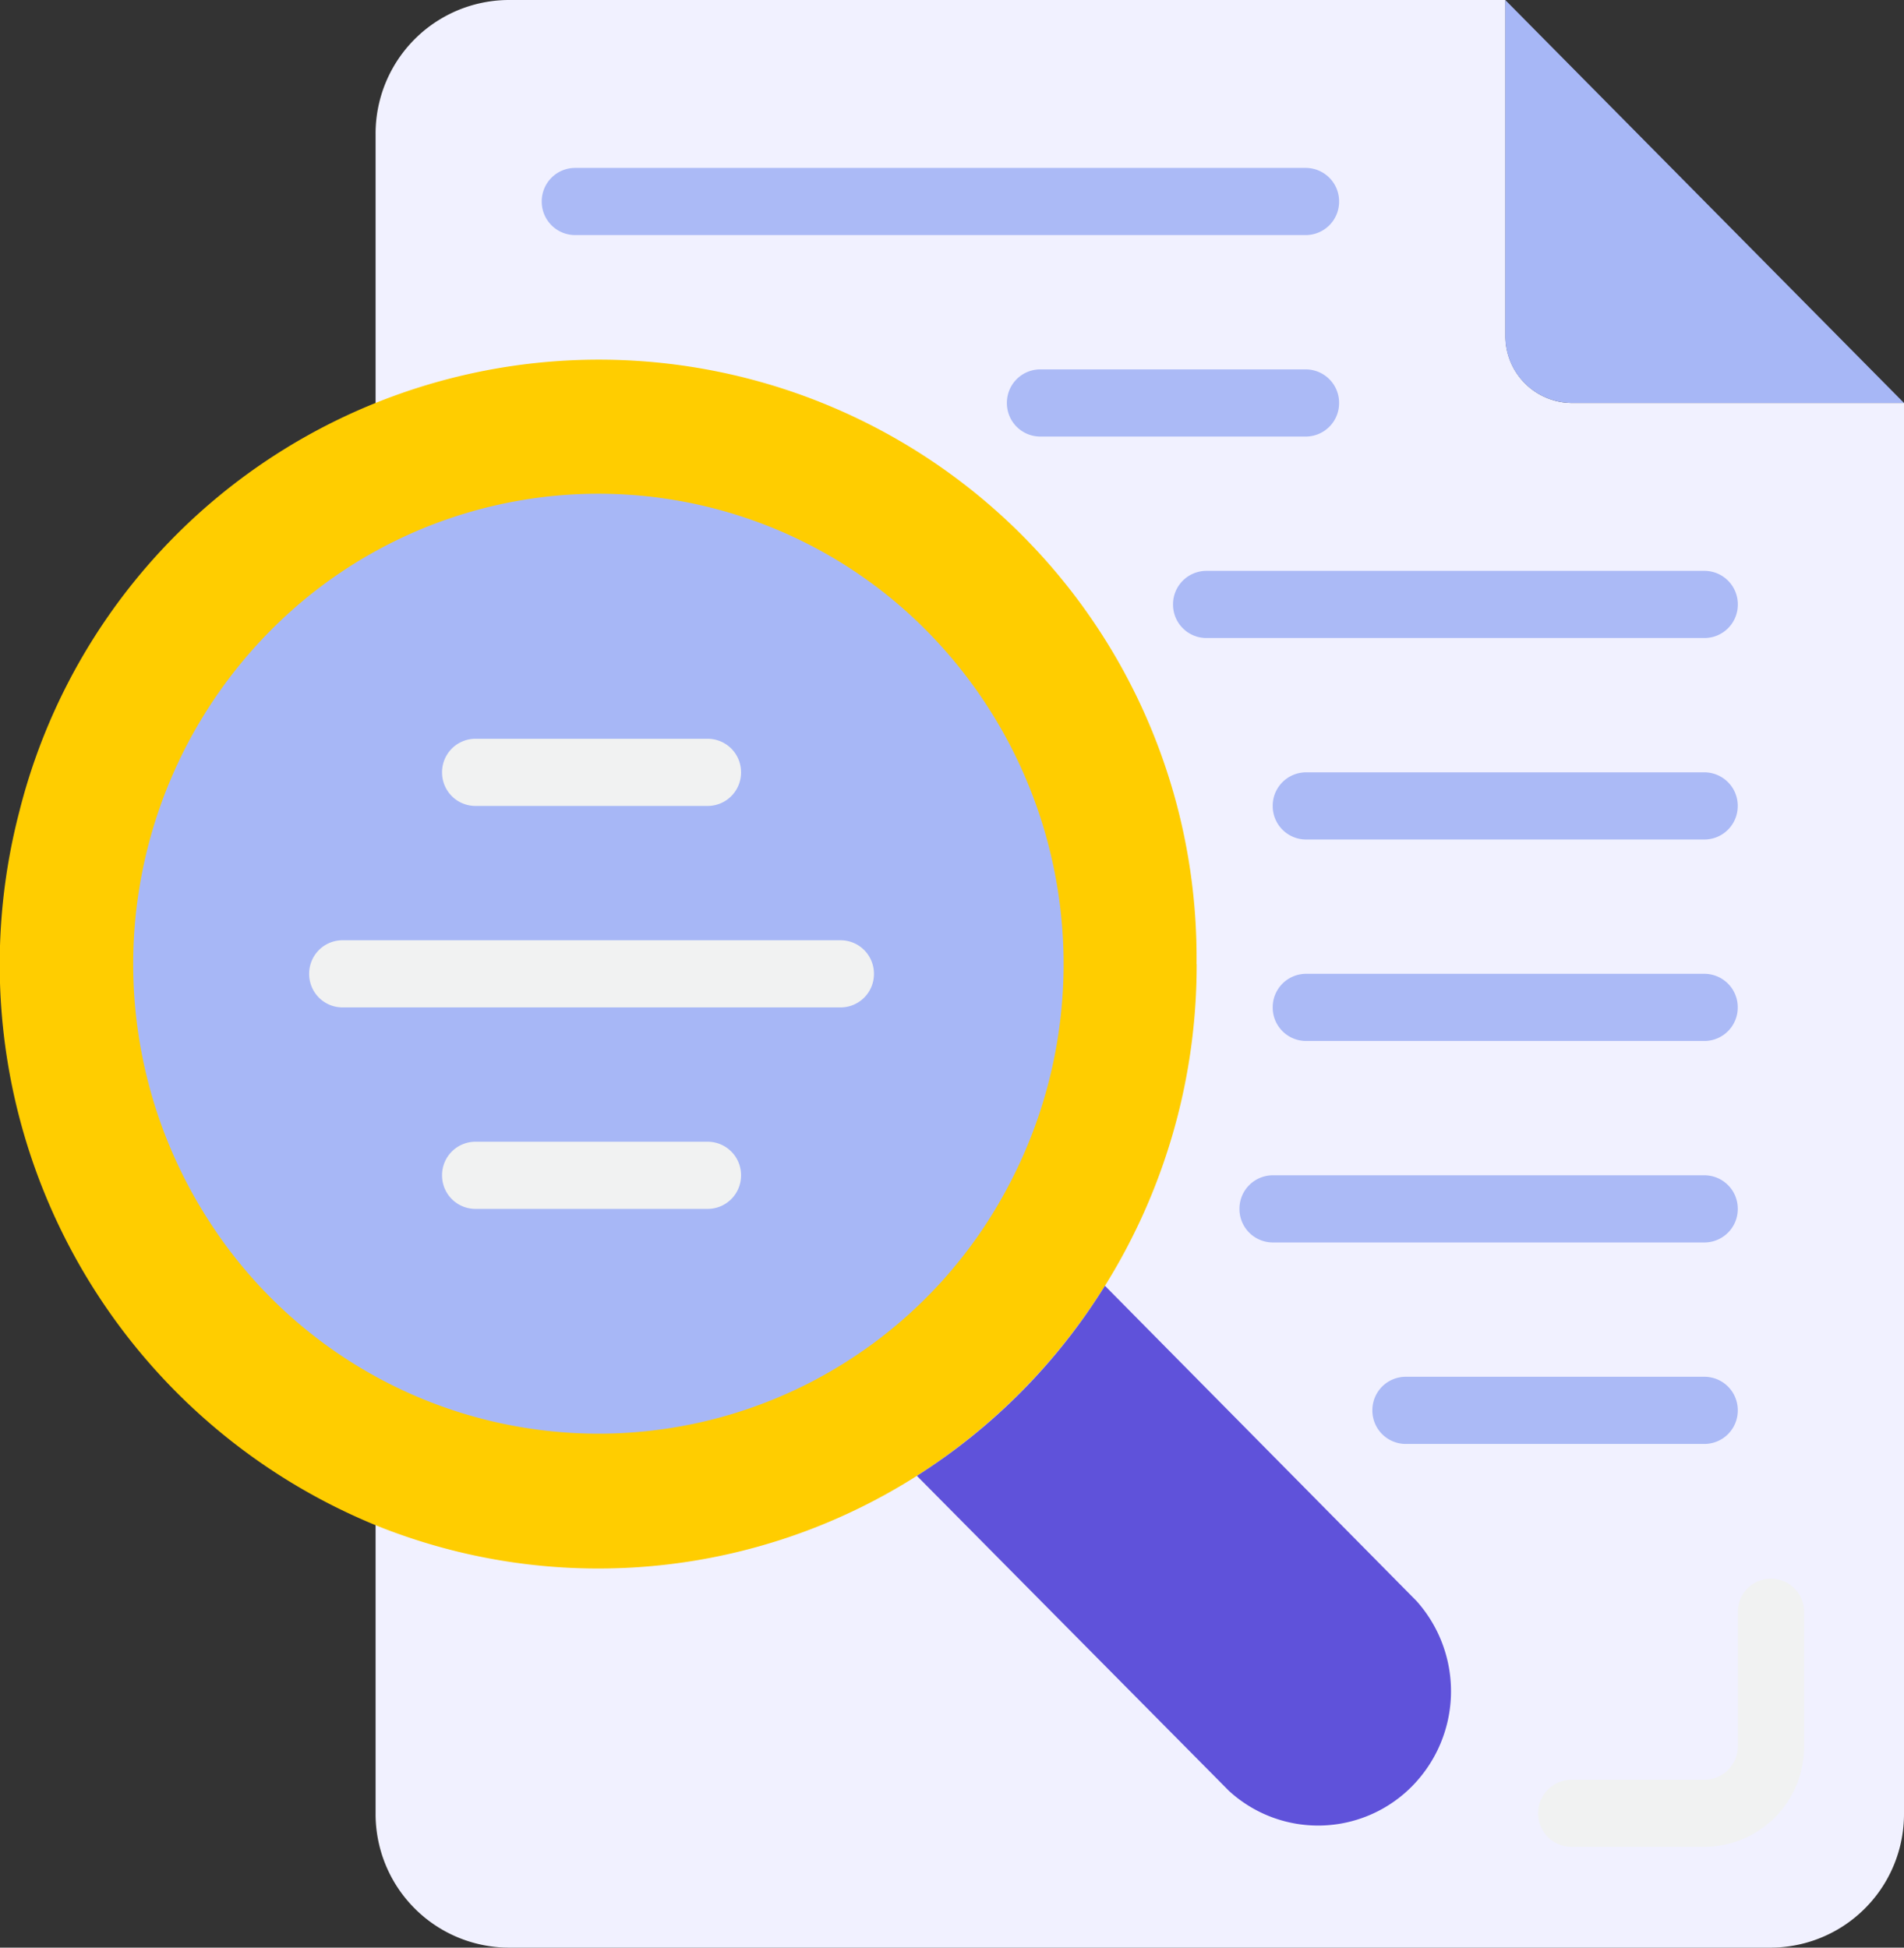
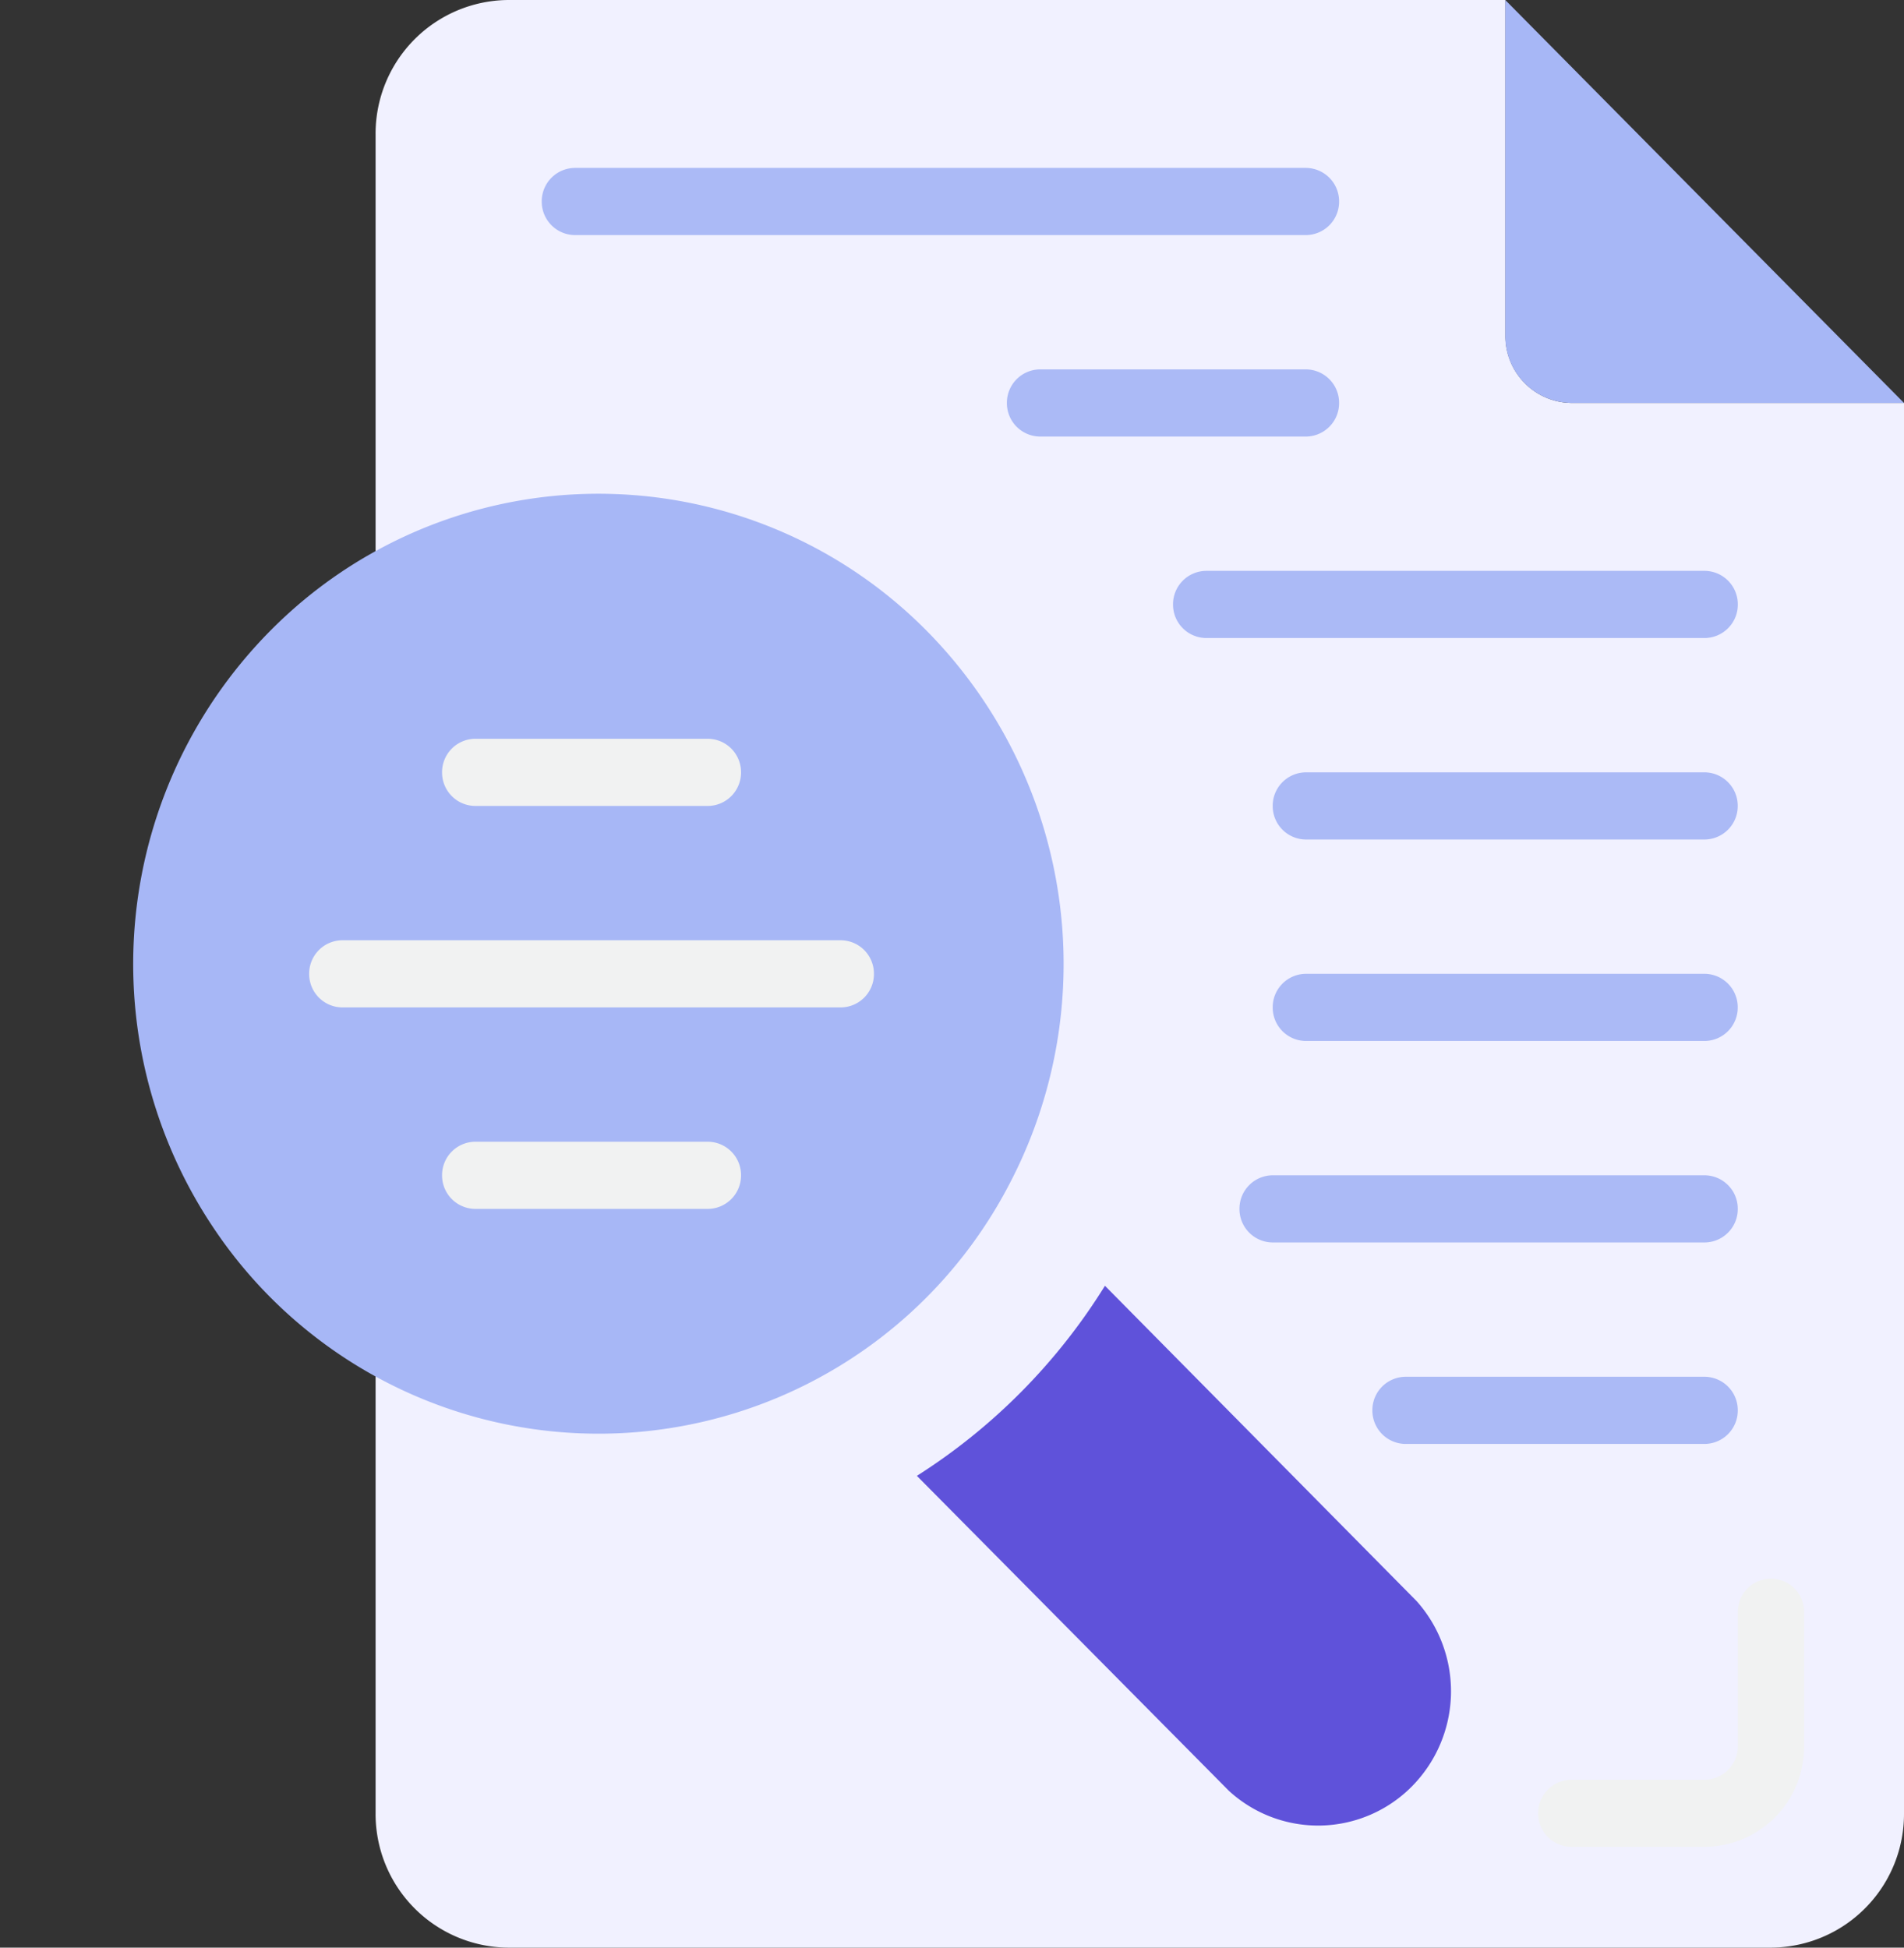
<svg xmlns="http://www.w3.org/2000/svg" width="45.943" height="47" viewBox="0 0 45.943 47">
  <rect x="0" y="0" width="45.943" height="47" fill="#333333" stroke="none" />
  <g id="ic-doc" transform="translate(-0.048)">
    <path id="Path" d="M28.863,9.724a1.612,1.612,0,0,1-1.6-1.621V0H3.207A3.224,3.224,0,0,0,0,3.241V43.759A3.224,3.224,0,0,0,3.207,47H33.673a3.224,3.224,0,0,0,3.207-3.241V9.724Z" transform="translate(9.111)" fill="#f1f1ff" />
-     <path id="Path-2" data-name="Path" d="M0,8.1A1.612,1.612,0,0,0,1.6,9.724H9.621L0,0Z" transform="translate(36.37)" fill="#a7b7f6" />
-     <path id="Path-3" data-name="Path" d="M28.875,14.593a14.615,14.615,0,0,1-6.751,12.35,14.331,14.331,0,0,1-13.06,1.191,14.629,14.629,0,0,1-8.6-17.213,14.421,14.421,0,0,1,28.408,3.673Z" transform="translate(0.048 8.672)" fill="#ffcd00" />
+     <path id="Path-2" data-name="Path" d="M0,8.1A1.612,1.612,0,0,0,1.6,9.724H9.621L0,0" transform="translate(36.37)" fill="#a7b7f6" />
    <path id="Path-4" data-name="Path" d="M19.167,3.328A11.137,11.137,0,0,0,4.095,2.583,11.429,11.429,0,0,0,1.91,17.674,11.171,11.171,0,0,0,21.1,16.739,11.436,11.436,0,0,0,19.167,3.328Z" transform="translate(3.262 11.915)" fill="#a7b7f6" />
    <path id="Path-5" data-name="Path" d="M0,4.587l7.528,7.6a3.183,3.183,0,0,0,4.421-.11,3.266,3.266,0,0,0,.109-4.468L4.538,0A14.45,14.45,0,0,1,0,4.587Z" transform="translate(22.172 31.028)" fill="#5f52da" />
    <g id="Group" transform="translate(13.028 4.052)">
      <path id="Path-6" data-name="Path" d="M18.44,1.621H.8A.806.806,0,0,1,0,.81.806.806,0,0,1,.8,0H18.44a.806.806,0,0,1,.8.81A.806.806,0,0,1,18.44,1.621Z" transform="translate(0.092)" fill="#abbaf6" />
      <path id="Path-7" data-name="Path" d="M10.423,1.621H.8A.806.806,0,0,1,0,.81.806.806,0,0,1,.8,0h9.621a.806.806,0,0,1,.8.81A.806.806,0,0,1,10.423,1.621Z" transform="translate(17.73 14.586)" fill="#abbaf6" />
      <path id="Path-8" data-name="Path" d="M10.423,1.621H.8A.806.806,0,0,1,0,.81.806.806,0,0,1,.8,0h9.621a.806.806,0,0,1,.8.81A.806.806,0,0,1,10.423,1.621Z" transform="translate(17.73 19.448)" fill="#abbaf6" />
      <path id="Path-9" data-name="Path" d="M11.224,1.621H.8A.806.806,0,0,1,0,.81.806.806,0,0,1,.8,0H11.224a.806.806,0,0,1,.8.81A.806.806,0,0,1,11.224,1.621Z" transform="translate(16.928 24.31)" fill="#abbaf6" />
      <path id="Path-10" data-name="Path" d="M8.017,1.621H.8A.806.806,0,0,1,0,.81.806.806,0,0,1,.8,0H8.017a.806.806,0,0,1,.8.81A.806.806,0,0,1,8.017,1.621Z" transform="translate(20.135 29.172)" fill="#abbaf6" />
      <path id="Path-11" data-name="Path" d="M7.216,1.621H.8A.806.806,0,0,1,0,.81.806.806,0,0,1,.8,0H7.216a.806.806,0,0,1,.8.81A.806.806,0,0,1,7.216,1.621Z" transform="translate(11.316 4.862)" fill="#abbaf6" />
      <path id="Path-12" data-name="Path" d="M12.828,1.621H.8A.806.806,0,0,1,0,.81.806.806,0,0,1,.8,0H12.828a.806.806,0,0,1,.8.81A.806.806,0,0,1,12.828,1.621Z" transform="translate(15.325 9.724)" fill="#abbaf6" />
    </g>
    <path id="Path-13" data-name="Path" d="M6.414,1.621H.8A.806.806,0,0,1,0,.81.806.806,0,0,1,.8,0H6.414a.806.806,0,0,1,.8.81A.806.806,0,0,1,6.414,1.621Z" transform="translate(10.715 17.828)" fill="#f1f2f2" />
    <path id="Path-14" data-name="Path" d="M12.828,1.621H.8A.806.806,0,0,1,0,.81.806.806,0,0,1,.8,0H12.828a.806.806,0,0,1,.8.81A.806.806,0,0,1,12.828,1.621Z" transform="translate(7.508 22.69)" fill="#f1f2f2" />
    <path id="Path-15" data-name="Path" d="M6.414,1.621H.8A.806.806,0,0,1,0,.81.806.806,0,0,1,.8,0H6.414a.806.806,0,0,1,.8.81A.806.806,0,0,1,6.414,1.621Z" transform="translate(10.715 27.552)" fill="#f1f2f2" />
    <path id="Path-16" data-name="Path" d="M4.009,6.483H.8a.81.81,0,0,1,0-1.621H4.009a.806.806,0,0,0,.8-.81V.81a.8.8,0,1,1,1.6,0V4.052A2.418,2.418,0,0,1,4.009,6.483Z" transform="translate(37.172 38.086)" fill="#f1f2f2" />
  </g>
</svg>